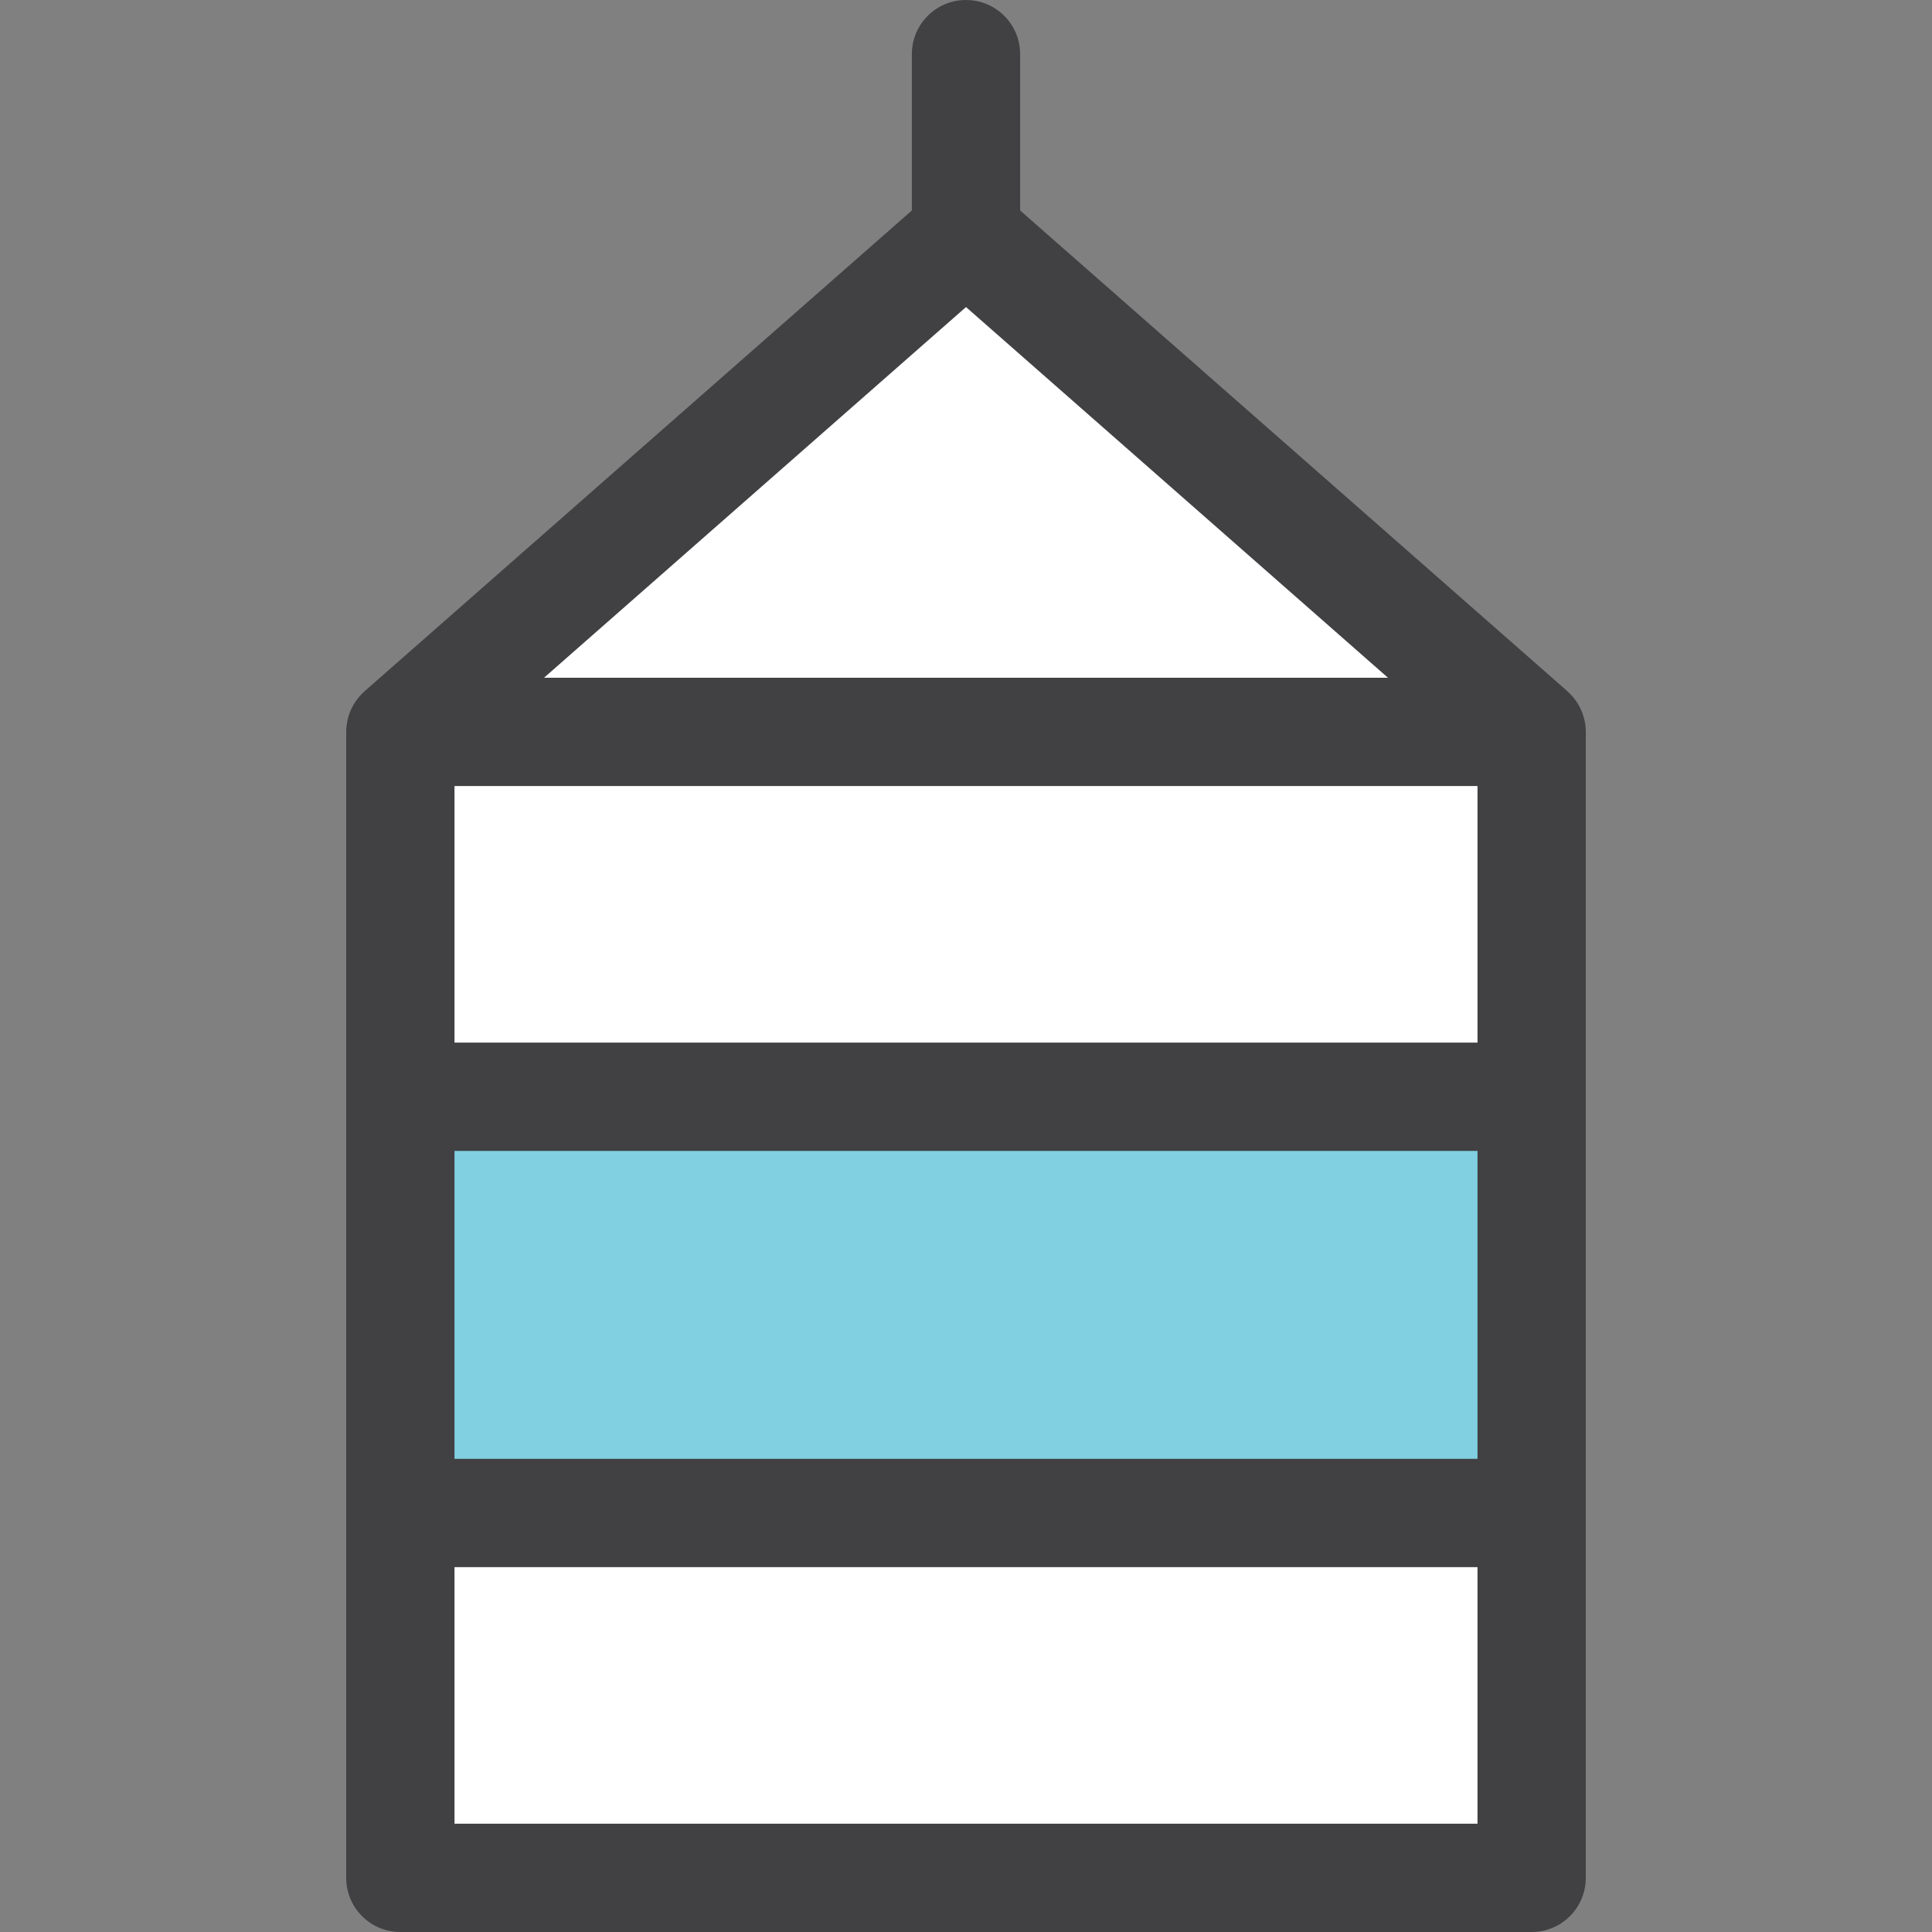
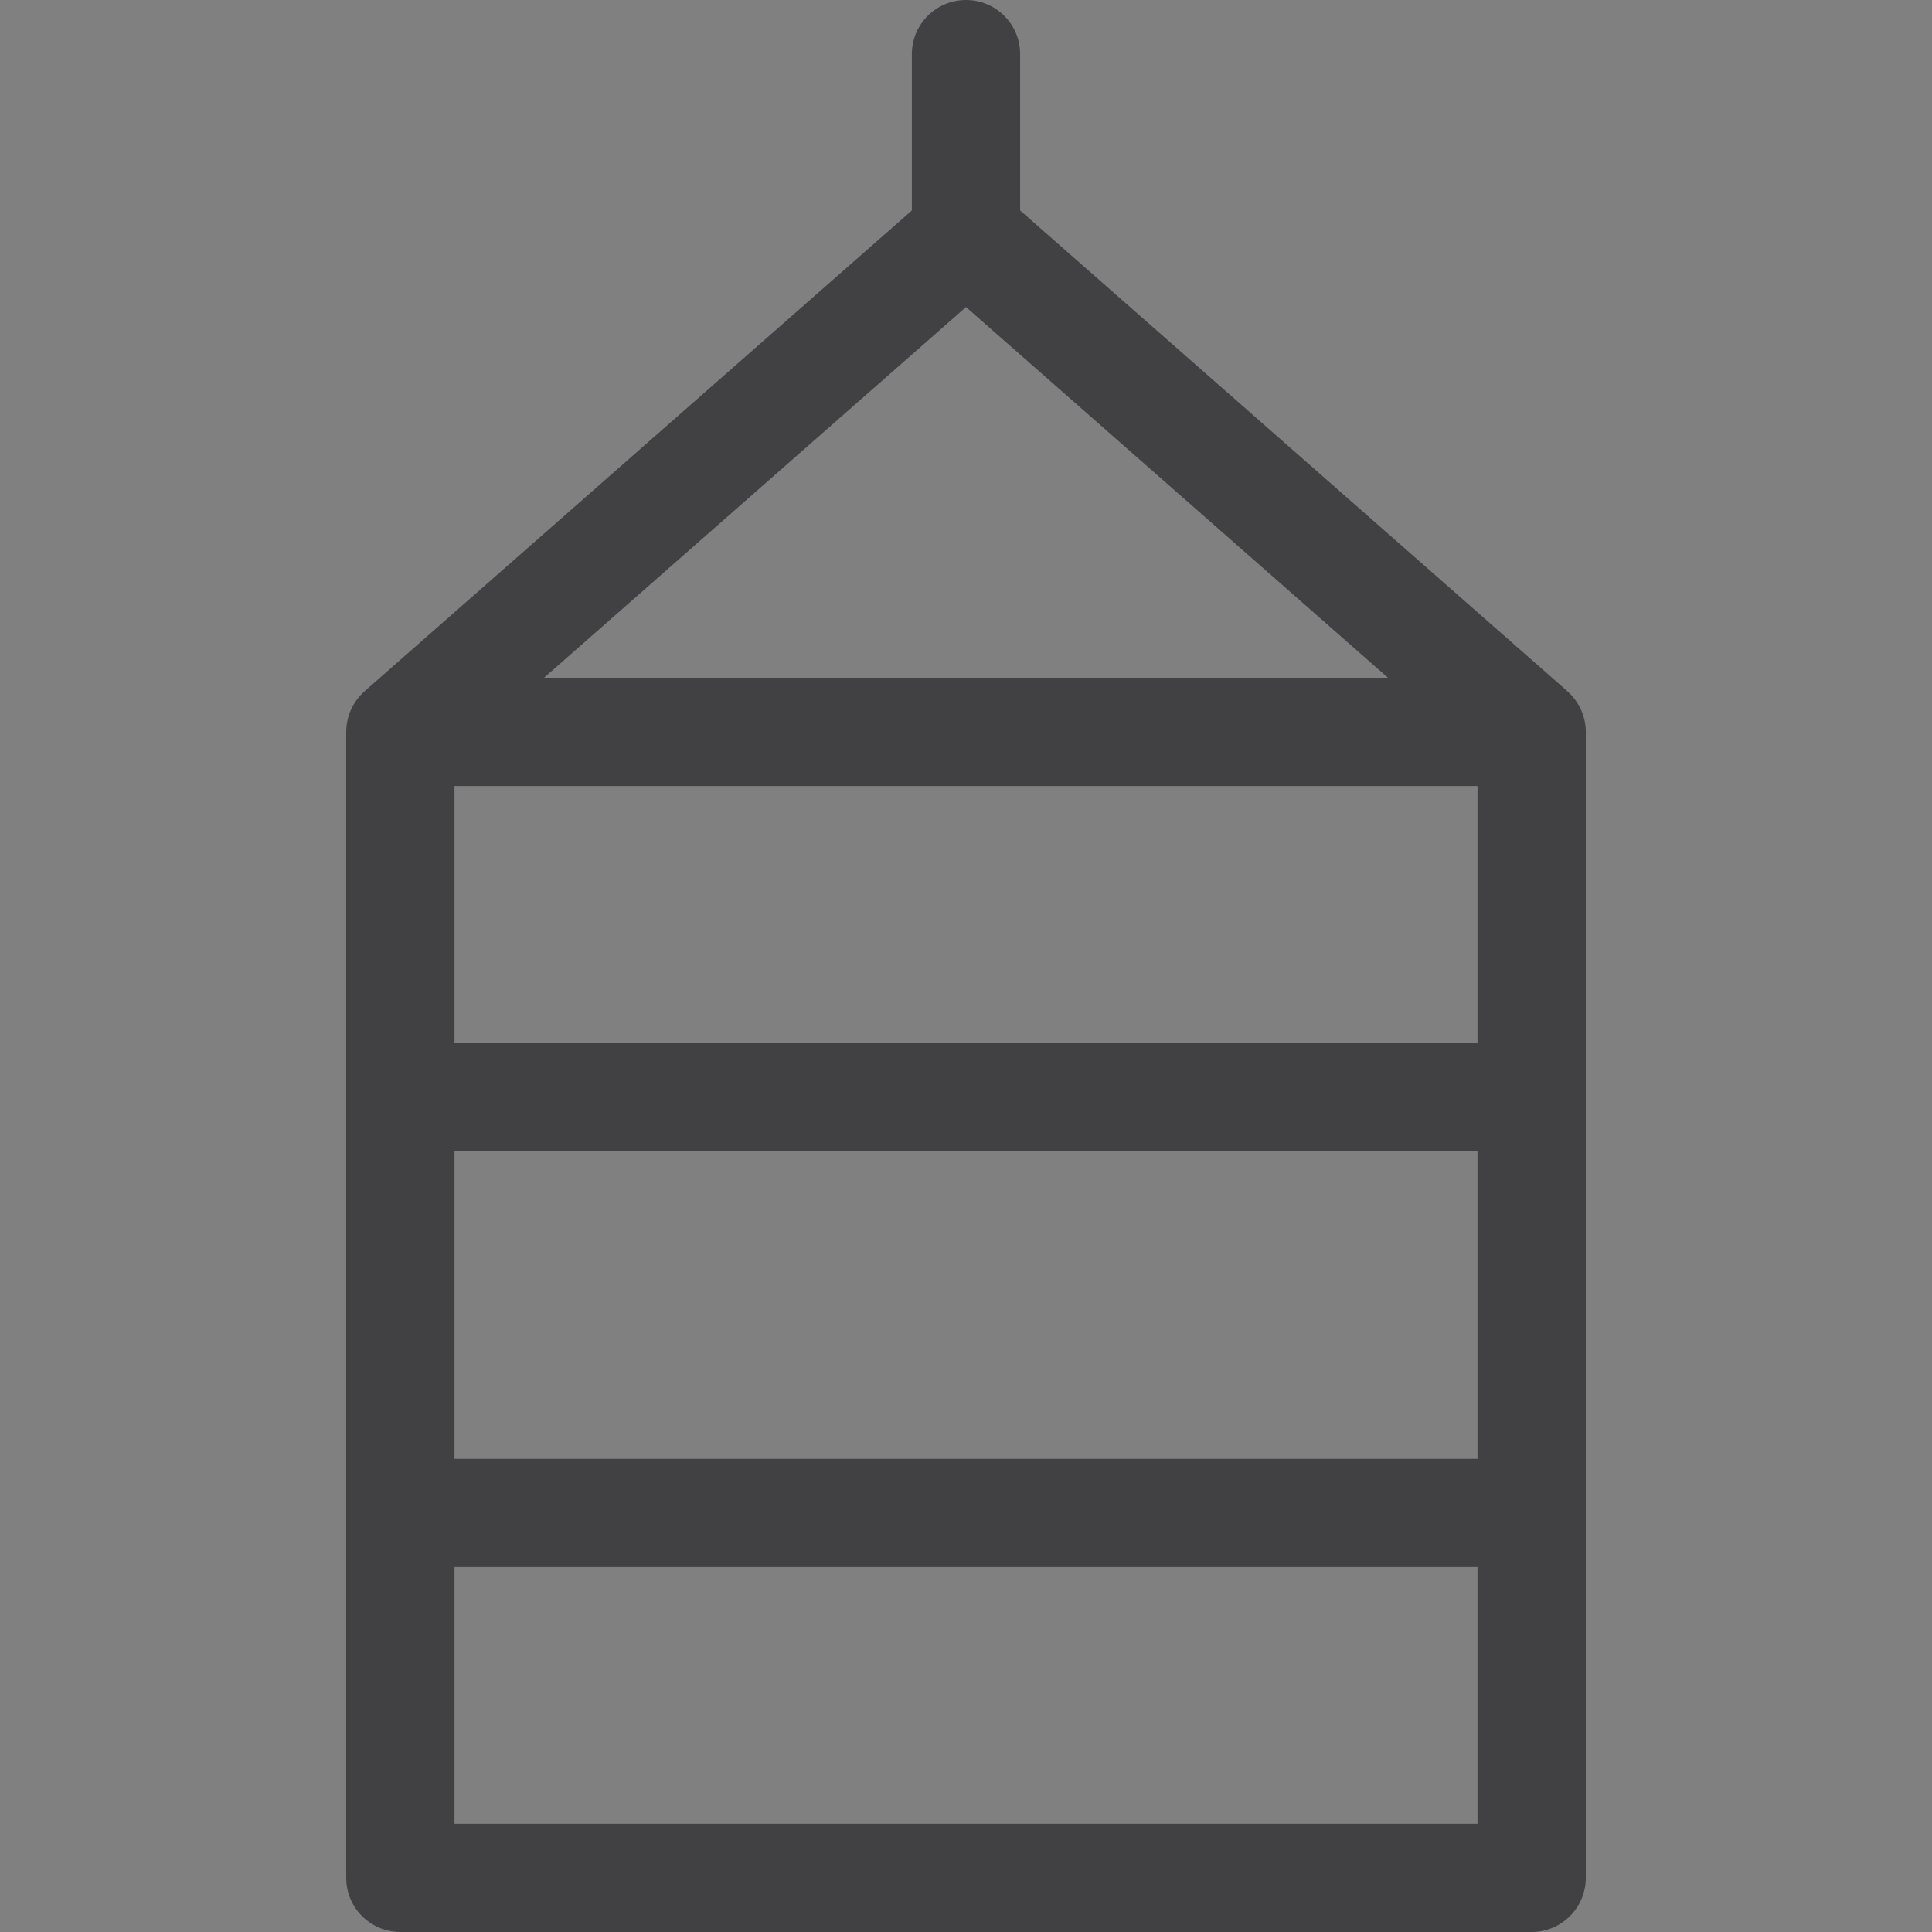
<svg xmlns="http://www.w3.org/2000/svg" version="1.1" id="Layer_1" viewBox="0 0 267.625 267.625" xml:space="preserve">
  <rect x="0" y="0" width="267.625" height="267.625" fill="#808080" stroke="none" />
  <g>
-     <rect x="55.458" y="101.383" style="fill:#FFFFFF;" width="156.708" height="158.742" />
-     <rect x="55.458" y="151.924" style="fill:#80D0E1;" width="156.708" height="57.66" />
-     <polygon style="fill:#FFFFFF;" points="55.458,101.383 212.167,101.383 133.813,32.55  " />
    <path style="fill:#414042;" d="M217.205,95.838c-0.031-0.028-0.056-0.062-0.088-0.09l-75.805-66.592V7.5c0-4.143-3.357-7.5-7.5-7.5   s-7.5,3.357-7.5,7.5v21.656L50.508,95.748c-1.422,1.253-1.975,2.756-1.975,2.756c-0.379,0.91-0.575,1.981-0.575,2.879v50.541v57.66   v50.541c0,4.143,3.357,7.5,7.5,7.5h156.709c4.143,0,7.5-3.357,7.5-7.5v-50.541v-57.66v-50.541   C219.667,99.377,218.836,97.322,217.205,95.838z M204.667,202.084H62.958v-42.66h141.709L204.667,202.084L204.667,202.084z    M62.958,144.424v-35.541h141.709v35.541H62.958z M133.813,42.534l58.453,51.349H75.359L133.813,42.534z M62.958,252.625v-35.541   h141.709v35.541H62.958z" />
  </g>
</svg>